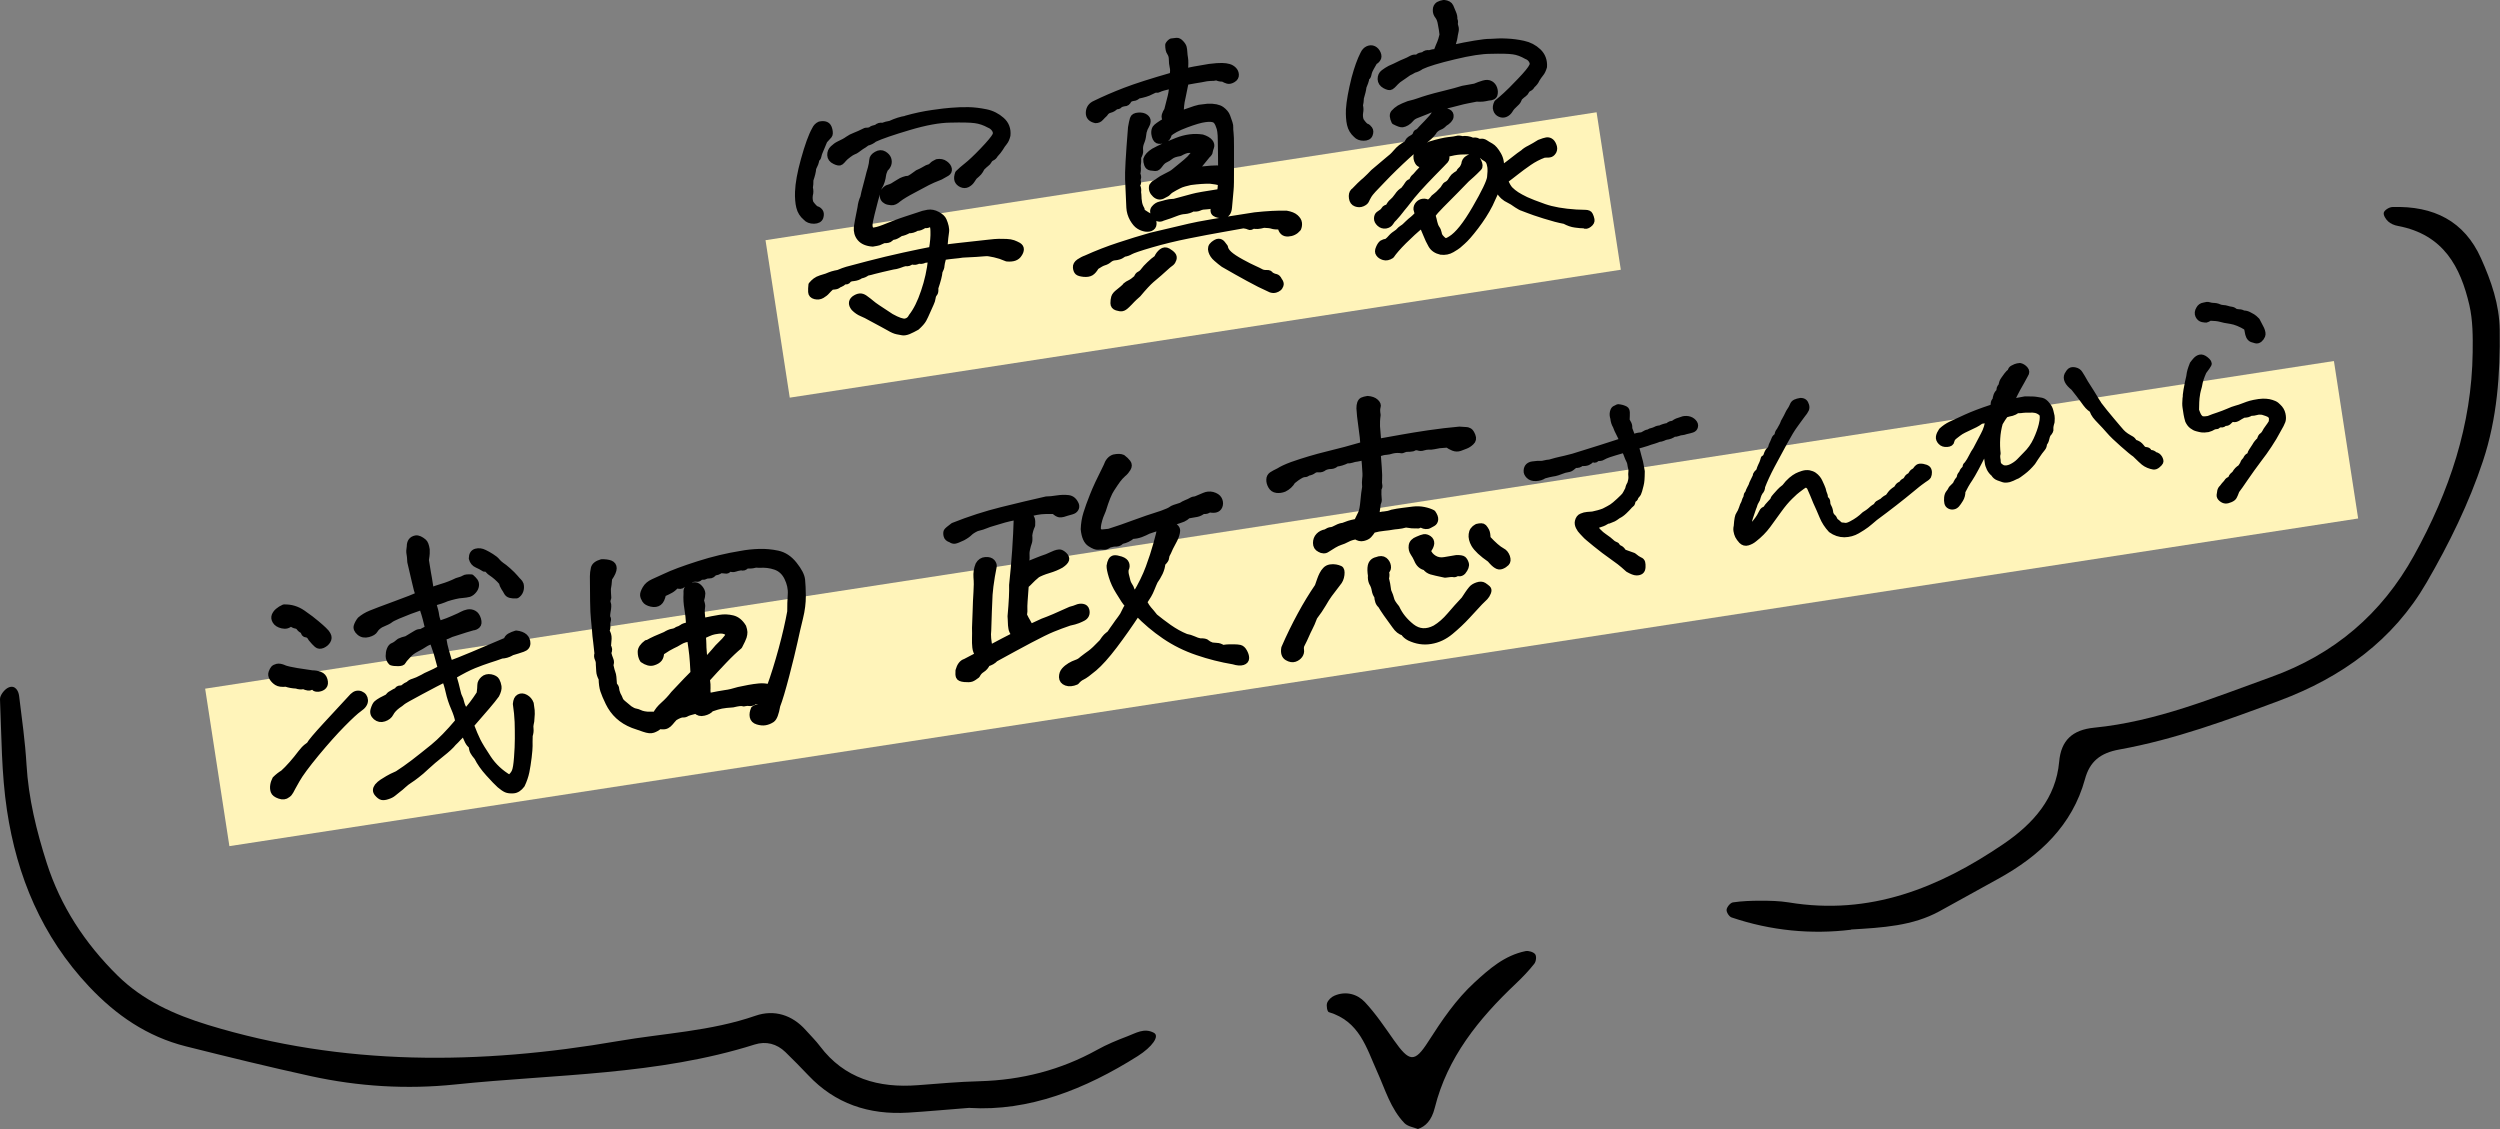
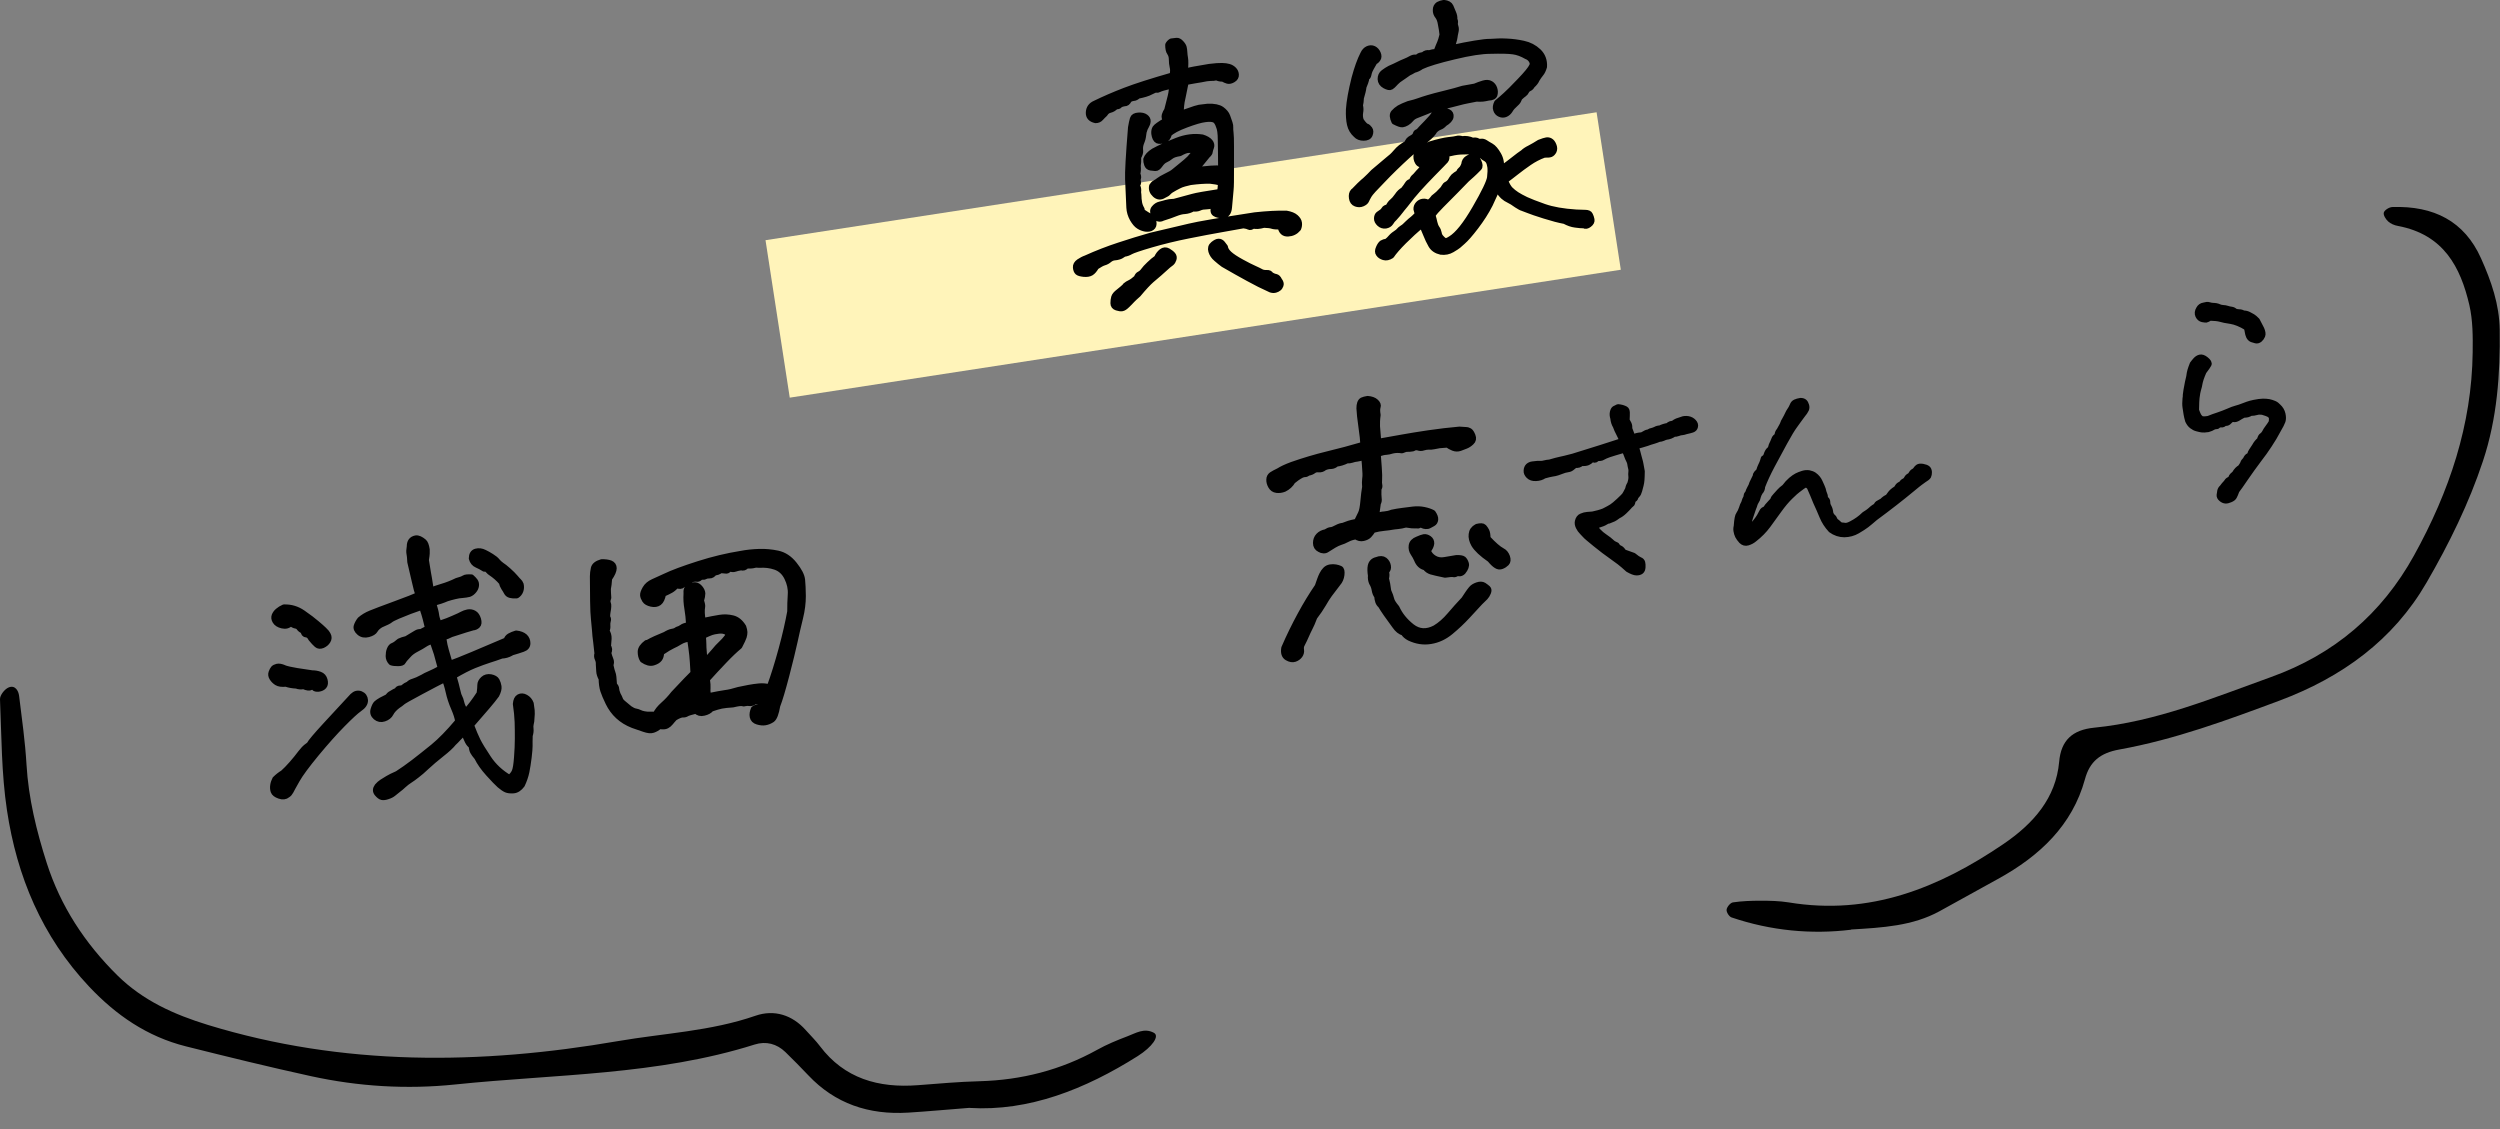
<svg xmlns="http://www.w3.org/2000/svg" id="_レイヤー_2" data-name="レイヤー 2" viewBox="0 0 240.56 108.64">
  <rect x="0" y="0" width="240.56" height="108.64" fill="#808080" stroke="none" />
  <defs>
    <style>
      .cls-1 {
        fill: #fff4ba;
      }

      .cls-2 {
        stroke: #000;
        stroke-linecap: round;
        stroke-linejoin: round;
        stroke-width: .56px;
      }
    </style>
  </defs>
  <g id="_テキスト" data-name="テキスト">
-     <rect class="cls-1" x="19.7" y="50.42" width="207.25" height="15.33" transform="translate(-7.4 19.43) rotate(-8.75)" />
    <rect class="cls-1" x="74.36" y="16.87" width="80.91" height="15.33" transform="translate(-2.4 17.75) rotate(-8.75)" />
    <g>
-       <path class="cls-2" d="M79.32,13.58c-.23.56-.37.9-.43,1.03s-.1.27-.13.42-.1.25-.21.28c0,.15-.02.29-.08.42-.05.13-.12.28-.21.46-.02.32-.12.7-.27,1.13,0,.3-.01.54-.05.73.06.27.06.5,0,.7-.05.31-.02.57.07.8.26.35.45.54.58.57.12.03.23.11.33.24.09.13.1.31.03.54-.08.23-.29.34-.63.35-.34,0-.61-.1-.79-.31-.32-.27-.53-.6-.63-1.01-.1-.4-.14-.89-.12-1.48.03-.79.21-1.81.56-3.07.37-1.34.72-2.32,1.06-2.92.11-.24.27-.4.48-.49.23-.05.43-.05.6.02.17.07.28.23.34.5.06.27.05.45-.03.55-.08.1-.24.27-.48.53ZM88.93,21.68c-.29.19-.52.27-.69.25-.31.18-.57.26-.8.23-.26.15-.51.25-.77.29-.32.22-.54.33-.66.34-.12,0-.23.07-.34.18-.1.11-.31.16-.63.15-.23.11-.38.18-.47.21-.09.03-.29.07-.6.12-.56-.04-.97-.22-1.22-.52s-.35-.67-.31-1.08c.07-.42.12-.74.17-.96.05-.22.11-.52.18-.91.04-.36.13-.69.27-.99.06-.33.14-.64.23-.96s.17-.62.24-.92c.07-.3.15-.6.25-.92.08-.31.13-.57.14-.79.01-.22.15-.4.42-.55.26-.15.5-.16.72-.03.22.13.36.29.42.46.06.18.07.35.01.53-.06.17-.16.32-.31.44-.11.24-.18.45-.2.62-.02.17-.06.36-.12.56s-.15.4-.27.59c-.08.23-.13.41-.17.53-.04.12-.11.36-.21.74-.1.38-.21.81-.33,1.29s-.19.84-.2,1.06c-.01.23.06.41.21.55.31-.01.7-.11,1.15-.29.46-.18.83-.33,1.12-.44.29-.11.62-.23.99-.35s.78-.25,1.22-.4c.3-.12.6-.2.91-.25.31-.05.62.01.93.18.31.17.51.35.6.56.09.21.16.41.2.6s.06.37.03.54-.05.35-.07.53c-.02.18-.05.5-.09.98.25-.06.67-.12,1.26-.18s1.58-.17,2.99-.33c.44-.05.76-.08.98-.08.21,0,.46,0,.73.01.27.01.49.05.66.11.17.06.33.14.5.23.16.1.24.22.24.37,0,.15-.06.31-.17.47-.1.17-.25.29-.43.36-.18.07-.44.1-.76.07-.16-.07-.37-.15-.62-.24-.23-.07-.42-.12-.55-.15-.13-.02-.29-.06-.47-.09-.18-.04-.4-.04-.64-.01-.25.03-.91.07-1.98.12-.27.04-.54.08-.81.1-.27.02-.61.07-1.03.13-.12.45-.18.73-.18.85s-.06.3-.19.55c-.02.34-.16.86-.4,1.57.02.28,0,.46-.1.56-.09.1-.14.23-.16.4-.02.17-.08.35-.17.54-.09.19-.21.45-.34.76-.14.32-.26.58-.37.78-.11.2-.33.45-.65.74-.27.15-.54.29-.8.4-.23.09-.42.12-.57.1-.15-.02-.33-.06-.53-.1-.2-.04-.46-.15-.76-.33-.31-.18-.9-.49-1.77-.96-.31-.18-.59-.32-.86-.43-.27-.11-.52-.28-.76-.52-.16-.2-.23-.38-.2-.56.03-.17.15-.32.35-.43.21-.12.38-.16.54-.14.15.02.3.1.45.22.21.15.39.29.54.42.15.13.34.27.58.43.24.16.68.45,1.32.87.65.36,1.11.52,1.37.47.26-.05.46-.21.58-.47.45-.57.85-1.37,1.19-2.39.35-1.02.58-2.06.69-3.12-.19.01-.4.03-.63.07-.17.1-.36.12-.58.06-.13.13-.36.16-.69.08-.14.15-.33.21-.56.17-.18.04-.33.09-.45.14-.12.05-.27.09-.45.14-.22.03-.42.07-.61.12-.19.05-.44.1-.74.17-.31.07-.56.13-.77.19-.2.06-.43.12-.68.17-.17.14-.37.22-.6.26-.18.14-.41.22-.69.25-.27.02-.45.09-.51.2-.07.11-.19.15-.36.1-.16.15-.29.24-.38.27-.09.02-.18.07-.26.14-.08.07-.28.11-.6.12-.2.18-.35.33-.46.46s-.27.25-.47.37c-.21.12-.43.14-.67.08-.24-.06-.37-.2-.38-.42-.01-.21,0-.44.03-.69.13-.15.25-.28.39-.38.13-.1.31-.19.53-.26.22-.07.4-.13.55-.17.21-.09.39-.16.55-.21.16-.05.35-.09.57-.13.35-.15.63-.25.84-.31.21-.06.89-.24,2.04-.54,1.15-.3,2.28-.57,3.42-.82,1.13-.25,2.04-.43,2.7-.56.12-.71.17-1.29.15-1.75,0-.35-.05-.57-.14-.63s-.2-.08-.32-.02c-.12.06-.27.07-.44.04ZM87.19,11.4c.85-.24,1.7-.42,2.54-.54.84-.12,1.43-.19,1.78-.21.59-.05,1.15-.07,1.68-.06.53.01,1.09.08,1.68.2.59.12,1.09.38,1.52.76s.62.87.56,1.48c-.07.29-.17.51-.3.67-.13.16-.27.35-.4.58-.1.17-.27.37-.49.61-.07.14-.17.24-.3.3-.13.06-.23.15-.29.27-.06.12-.15.22-.25.29-.1.07-.25.21-.44.4-.1.2-.19.35-.28.45s-.24.24-.45.42c-.08.11-.16.23-.25.37-.09.14-.23.26-.41.36-.18.09-.37.09-.57,0-.2-.09-.33-.22-.4-.4-.06-.18-.04-.4.06-.68.24-.24.53-.49.86-.75.33-.26.84-.73,1.51-1.43.67-.7,1.08-1.19,1.22-1.47.08-.18.06-.37-.07-.57-.13-.2-.31-.34-.52-.42-.45-.25-.9-.4-1.37-.46s-1.25-.08-2.37-.05c-1.06.01-2.38.25-3.96.72-1.58.47-2.7.85-3.34,1.15-.21.18-.46.3-.72.36-.2.16-.38.28-.53.36-.2.14-.35.25-.44.32-.09.07-.2.13-.32.17-.12.05-.28.14-.46.28-.23.17-.39.31-.48.42s-.18.21-.29.3-.3.06-.58-.08c-.28-.13-.43-.33-.44-.59-.01-.26.08-.48.26-.65.19-.18.38-.32.59-.42.37-.17.65-.32.85-.47.2-.14.42-.26.67-.35.25-.09.59-.25,1.04-.47.28,0,.45-.04.53-.11.07-.07.24-.13.51-.19.18-.16.38-.22.59-.17.23-.09.48-.16.75-.2.54-.25,1.04-.41,1.52-.48ZM88.27,16.64c.26-.11.43-.2.52-.25.09-.05.22-.13.41-.23.21-.07.34-.12.38-.16.04-.03.09-.08.16-.15.06-.07.21-.15.43-.26.31-.05.57,0,.78.16.21.15.33.32.36.5.03.18-.03.32-.19.42s-.36.21-.62.35c-.56.22-.98.4-1.24.54-.27.14-.72.39-1.37.73-.65.34-1.13.63-1.44.87-.25.22-.47.33-.68.31s-.37-.05-.49-.11c-.12-.06-.21-.14-.28-.26-.07-.12-.08-.29-.03-.5s.17-.38.4-.51c.27-.08.45-.15.54-.21.09-.06.18-.12.27-.17.09-.05.19-.12.33-.2.13-.09.28-.16.44-.22.16-.06.32-.1.49-.1.19-.08.47-.27.84-.55Z" />
      <path class="cls-2" d="M124.91,22c-.25.3-.58.46-.97.48-.4.02-.64-.2-.73-.67-.39,0-.65-.02-.79-.07-.14-.05-.4-.09-.8-.1-.46.13-.81.15-1.02.07-.18.14-.33.18-.43.12-.1-.06-.28-.11-.52-.14-.56.1-1.27.23-2.13.38-.86.15-1.92.35-3.17.6s-2.45.54-3.58.87c-1.13.33-1.79.56-1.98.67-.19.11-.4.19-.63.22-.2.14-.37.24-.5.27-.13.04-.28.07-.45.08-.16.02-.32.09-.47.21-.15.13-.31.22-.49.27-.18.05-.44.19-.77.41-.16.28-.33.48-.5.58-.17.1-.4.14-.7.11-.29-.03-.49-.09-.58-.17-.1-.09-.16-.24-.18-.45-.02-.21.08-.39.31-.55.23-.15.45-.27.66-.34,1.06-.48,2.12-.89,3.19-1.24,1.06-.35,2.09-.67,3.09-.95l3.69-.87c.82-.2,2.92-.56,6.28-1.08,1.19-.13,2.2-.18,3.04-.16.4.07.7.19.89.36s.31.35.33.54,0,.36-.08.54ZM112.82,7.26c.06-.33.07-.6.01-.81-.05-.22-.08-.46-.08-.73,0-.27-.07-.48-.18-.64-.12-.16-.17-.42-.17-.77.07-.14.18-.25.31-.33.2-.03.37-.05.51-.06.14-.01.28.06.43.23.15.16.23.3.26.42.03.12.05.27.06.45s.03.39.07.6.03.65,0,1.28c.32-.11.61-.18.87-.22.26-.04.75-.12,1.45-.25.57-.07.98-.1,1.23-.09.25,0,.47.04.66.09.18.05.34.15.47.28.13.13.2.29.21.48.01.19-.08.35-.28.47s-.37.16-.52.12-.3-.11-.45-.2c-.26,0-.46-.04-.61-.13-.21.05-.41.07-.59.06-.18,0-.49.04-.94.14-.29.04-.77.13-1.44.25-.08.44-.17.88-.27,1.33-.1.44-.16.76-.17.96-.02.2-.04.46-.06.78.19-.09.4-.17.63-.24.63-.23,1.02-.35,1.16-.37.14-.02.41-.05.83-.1.61-.02,1.05.07,1.33.27.27.2.46.42.55.67.09.25.17.46.22.63.06.18.08.32.07.44-.01.11,0,.29.03.53s.04.65.04,1.25c0,.59,0,1.36,0,2.29,0,.93,0,1.58-.04,1.95-.03.37-.08.92-.15,1.66-.04.49-.23.74-.57.76-.34.02-.61-.04-.79-.16-.19-.12-.2-.39-.04-.8-.42.08-.72.13-.92.13-.19,0-.37.04-.54.12-.17.08-.37.1-.62.07-.26.15-.52.23-.79.25-.27.01-.56.09-.89.22-.32.13-.73.28-1.23.43-.29.16-.54.09-.75-.19-.21-.28-.24-.53-.08-.73.16-.2.35-.33.58-.38.23-.05.43-.11.59-.16.16-.05.41-.09.77-.1.79-.21,1.37-.37,1.77-.48.39-.11,1.27-.26,2.63-.47.04-.19.07-.49.09-.88-.31-.08-.65-.14-1.03-.18-.52-.01-1.16.03-1.91.13-.47.11-.77.19-.9.25-.13.06-.33.15-.58.29-.31.16-.51.3-.61.41-.09.12-.25.22-.46.31-.31.2-.59.17-.85-.07-.26-.24-.36-.51-.29-.82.09-.14.19-.24.3-.3.11-.05.23-.13.37-.24.13-.1.36-.24.69-.4.36-.17.62-.32.78-.46.16-.14.39-.33.71-.58.31-.25.57-.47.76-.66.19-.19.42-.48.68-.87-.35.04-.61.05-.79.05-.18,0-.45.1-.83.31-.4.06-.69.16-.86.3-.17.14-.35.25-.53.33-.18.08-.35.24-.51.47-.16.23-.31.34-.44.33s-.28-.03-.46-.05c-.17-.03-.29-.13-.35-.31-.06-.18-.09-.34-.08-.49.09-.27.33-.54.72-.78.62-.34,1.36-.67,2.22-1.01.86-.34,1.68-.44,2.46-.32.35.11.6.26.74.43.14.17.17.35.11.51s-.11.31-.12.42c0,.11-.09.24-.24.37-.28.34-.49.59-.61.75-.12.16-.37.4-.73.71,1.33-.19,2.21-.25,2.65-.19,0-1.15-.02-2.06-.03-2.73,0-.67-.07-1.1-.17-1.31-.11-.36-.26-.58-.45-.66-.19-.08-.49-.1-.9-.04-.41.05-1.02.23-1.82.53-.8.3-1.35.59-1.64.88-.06.31-.22.51-.48.6s-.46.1-.62.03c-.16-.08-.27-.3-.32-.66-.02-.22.02-.4.1-.53.08-.13.42-.38,1.02-.73-.12-.19-.16-.36-.11-.53.05-.17.13-.32.23-.47.13-.49.24-.93.34-1.34.1-.41.13-.75.11-1.02-.68.16-1.08.27-1.19.34-.11.06-.21.08-.28.06-.08-.03-.26.04-.54.19-.28.16-.7.28-1.24.39-.13.13-.28.21-.45.22-.17.02-.32.08-.43.19-.1.22-.24.33-.43.32-.24.04-.39.1-.46.18-.07.09-.19.12-.36.11-.16.17-.35.29-.56.34-.22.05-.38.18-.5.38-.13.11-.26.25-.39.39-.13.15-.29.22-.5.22-.46-.1-.68-.35-.66-.75.02-.4.22-.69.61-.86.88-.43,1.85-.85,2.89-1.25,1.04-.4,2.57-.89,4.56-1.46ZM108.29,27.49c.13-.11.28-.21.46-.29.17-.08.38-.24.63-.46.05-.17.14-.3.28-.36.14-.07.27-.18.38-.34.11-.16.3-.36.55-.6.25-.24.49-.45.73-.61.11-.26.26-.46.46-.62.2-.15.4-.17.61-.05.2.12.36.24.46.36.1.12.13.26.08.42-.05.16-.12.27-.22.36-.1.08-.2.16-.3.23-.39.36-.68.62-.87.78-.19.16-.44.37-.74.63-.3.26-.73.72-1.28,1.38-.26.23-.46.41-.59.55-.13.14-.29.31-.48.49-.19.19-.35.29-.48.31-.13.02-.3,0-.51-.07-.22-.07-.33-.21-.33-.42,0-.21.02-.4.07-.57.05-.17.19-.34.44-.53.24-.19.47-.38.68-.58ZM110.07,12.59c-.06.47-.11.77-.16.89-.05.12-.09.24-.13.35-.04.12-.06.23-.07.35-.01.11,0,.23.01.36s-.04.32-.19.59c.01.32,0,.59-.04.82.03.33.01.58-.05.76.08.19.11.34.07.45-.04.11-.04.22,0,.34.04.12,0,.2-.13.26l.09.21c.06.14.08.31.05.52.02.16.04.31.04.44,0,.13.01.28.04.44.02.24.1.5.26.77,0,.13.06.24.19.32.12.08.23.15.31.2.08.05.2.12.35.2.15.08.25.25.29.5.04.25-.02.44-.17.54-.15.11-.35.14-.6.11-.23-.04-.45-.12-.65-.25-.21-.13-.4-.36-.6-.7-.19-.34-.3-.71-.32-1.09-.05-1.2-.1-2.11-.12-2.72-.03-.61.06-2.27.28-4.98.06-.36.12-.64.18-.84.06-.2.24-.3.54-.32.29-.02.52.03.68.15.16.12.23.25.22.41s-.07.32-.16.47c-.1.16-.16.31-.19.46ZM117.88,23.78c.03.22.17.44.41.66.24.22.63.48,1.18.78.55.3.93.49,1.14.58.21.09.36.16.45.21.09.05.2.11.33.17.13.06.3.09.5.08.2-.01.33.05.39.19.18.1.34.17.48.19.13.03.24.13.33.33.14.18.19.34.14.47-.05.13-.11.23-.19.29-.08.07-.19.12-.32.16-.13.04-.28.03-.44-.02-.74-.33-1.46-.69-2.16-1.08-.7-.38-1.5-.83-2.4-1.35-.21-.15-.44-.34-.68-.55-.25-.21-.41-.45-.49-.72-.08-.27-.02-.49.19-.66.21-.17.38-.26.52-.26.14,0,.26.06.36.18.1.12.19.24.26.34Z" />
      <path class="cls-2" d="M132.25,5.97c-.25.43-.4.7-.45.82s-.09.25-.12.41c-.03.15-.1.25-.21.28,0,.15-.02.29-.08.42-.05.13-.11.28-.18.46-.03.28-.12.64-.25,1.07-.01.28-.04.52-.09.71.06.25.06.47.02.67-.05.3-.02.57.07.8.24.34.41.52.52.55s.21.12.31.26c.1.14.1.32.02.53-.08.21-.28.31-.59.31-.32,0-.56-.09-.74-.29-.3-.27-.5-.6-.59-1-.09-.4-.12-.88-.1-1.44.05-.77.23-1.77.54-3.01.26-.97.54-1.75.84-2.33.11-.24.26-.4.46-.49.19-.08.38-.09.56,0s.31.24.4.45.08.4-.02.53c-.1.14-.21.23-.33.29ZM130.24,18.42c.48-.5.79-.8.92-.91.13-.1.25-.21.34-.3.1-.1.19-.19.28-.27.09-.08.21-.21.37-.38.18-.16.37-.32.57-.48.2-.16.48-.4.84-.71.28-.21.52-.43.72-.67.2-.23.36-.4.5-.5.13-.1.35-.24.66-.44,0-.19.17-.36.48-.52.17-.1.27-.21.3-.34.03-.12.11-.2.26-.22.14-.17.41-.45.8-.85s.64-.69.74-.89c.3-.23.55-.34.75-.33.2.02.39.07.58.16.19.09.27.25.24.46-.03.22-.23.44-.61.67-.13.15-.27.26-.44.32-.17.06-.33.17-.49.33-.15.26-.39.53-.74.81-.35.28-.96.81-1.85,1.61-.88.8-1.69,1.59-2.43,2.37-.74.75-1.18,1.23-1.31,1.46-.12.2-.2.37-.25.48-.05.12-.17.22-.37.31s-.41.09-.63.01c-.22-.08-.35-.26-.39-.54-.04-.28,0-.5.15-.65ZM137.11,15.77c-.32.12-.54.07-.68-.16s-.18-.48-.12-.76c.06-.28.5-.6,1.32-.97.76-.23,1.35-.36,1.75-.41.4-.04.67-.08.8-.12.13-.04.31-.03.52.03.34-.05.68,0,1,.15.22-.03.37-.02.47.04.09.06.21.08.34.06.14-.02.27.01.41.1.13.09.32.2.55.33.23.13.47.41.71.83.24.42.32.89.23,1.4.55-.4.99-.73,1.3-.98.31-.25.6-.46.85-.63.13-.13.34-.28.65-.43.3-.16.6-.33.91-.53.33-.13.56-.2.69-.22.13-.02.25,0,.37.07.12.07.23.2.31.41.09.21.09.39.02.55-.08.16-.18.26-.3.31-.12.05-.33.06-.61.05-.53.19-1.02.45-1.47.76-.45.31-.87.62-1.25.92-.38.3-.73.57-1.05.8.16.4.32.69.5.87.18.18.38.34.61.49s.53.31.9.49c.37.17.95.4,1.75.68.8.28,1.82.46,3.08.54.34.02.63.03.87.03.24,0,.4.07.46.21.07.14.12.29.15.45.03.16-.04.32-.24.47-.19.15-.36.18-.5.09-.22,0-.5-.02-.83-.07-.33-.04-.67-.16-1.02-.35-.54-.1-1.19-.27-1.95-.51-.76-.24-1.26-.41-1.5-.51-.24-.1-.43-.17-.58-.22-.15-.04-.34-.15-.59-.31-.29-.21-.54-.37-.74-.46-.2-.09-.38-.21-.54-.35-.16-.14-.37-.41-.64-.79-.07.29-.29.81-.65,1.55-.37.73-.83,1.44-1.37,2.15-.54.71-.96,1.18-1.26,1.44-.2.18-.34.3-.42.37-.08.07-.28.2-.6.39s-.67.26-1.07.21c-.44-.1-.75-.31-.94-.64-.18-.31-.34-.65-.49-1.03-.15-.38-.28-.69-.39-.93-.61.5-1.19,1.03-1.74,1.58-.55.55-.95,1.01-1.21,1.39-.27.17-.51.22-.73.15-.22-.07-.38-.17-.48-.32-.11-.14-.11-.33,0-.57.1-.24.21-.39.32-.47.11-.07.26-.12.46-.15.15-.12.29-.25.41-.4.13-.15.34-.32.65-.52.17-.19.32-.32.44-.39.12-.06.29-.21.49-.42.21-.2.37-.34.48-.42.11-.08.27-.24.5-.48l-.13-.48c-.01-.18.05-.35.18-.49.13-.14.28-.22.46-.24.18-.02.36.02.52.13.22-.17.35-.29.4-.38.05-.09.15-.18.29-.28.14-.1.34-.28.6-.57.1-.09.17-.19.23-.31.06-.12.14-.2.24-.25.1-.04.21-.13.32-.26.13-.22.25-.39.34-.49.1-.1.26-.21.48-.34.07-.16.15-.27.25-.35.1-.07.2-.24.29-.49.02-.24.12-.43.31-.55.19-.12.37-.19.56-.2.18-.01.35.14.5.45.15.31.16.53.04.65-.12.12-.25.25-.38.38-.13.13-.39.37-.78.71-.34.35-.73.75-1.17,1.2-.44.45-.87.88-1.29,1.3-.42.42-.7.74-.83.96.08.25.13.48.18.7s.12.4.22.55c.11.15.17.31.2.47.02.16.09.31.21.44.11.13.23.23.34.3.11.07.31,0,.6-.19.66-.4,1.44-1.37,2.34-2.93.9-1.55,1.37-2.54,1.43-2.97.05-.43.06-.76.03-1.01-.04-.25-.09-.43-.17-.56-.08-.13-.21-.24-.42-.34-.22-.21-.42-.33-.6-.37-.18-.04-.36-.11-.52-.21-.36-.02-.73-.02-1.13,0s-.87.11-1.43.25c.1.26.08.46-.03.59-.12.13-.24.26-.36.38-.12.12-.43.43-.92.94-.49.5-.93.97-1.32,1.4-.39.43-.82.95-1.28,1.56-.24.28-.4.49-.5.62-.1.14-.29.36-.56.66-.13.11-.24.25-.34.42-.1.16-.26.26-.48.3-.23.03-.43-.03-.6-.19-.17-.16-.26-.33-.25-.51.01-.18.06-.31.16-.39.1-.08.2-.15.3-.21.1-.06.18-.15.24-.26.06-.11.19-.18.39-.21.11-.24.24-.42.39-.54.15-.12.31-.3.49-.56.17-.26.36-.44.57-.55.19-.23.32-.42.4-.55.08-.13.17-.21.26-.23.09-.02.16-.1.22-.23.05-.13.16-.25.31-.37.2-.24.36-.41.48-.53.11-.12.25-.33.4-.63ZM138.8,3.37c-.04-.37-.09-.71-.16-1.04-.05-.34-.15-.6-.29-.78-.14-.17-.21-.37-.2-.6,0-.22.09-.39.26-.51.14-.08.31-.13.53-.17.34.04.55.16.64.36.09.2.17.41.26.62.09.21.13.4.11.57.06.14.08.27.06.38s0,.24.05.38c.05.14.05.31,0,.5-.04.19-.08.36-.09.49-.02.13-.05.29-.11.46-.06.18-.1.37-.12.58.79-.18,1.52-.32,2.19-.43s1.16-.17,1.48-.16c.53-.04,1.06-.06,1.57-.03.52.02,1.05.09,1.61.21.56.12,1.04.37,1.44.75.4.38.59.88.55,1.48-.09.29-.19.51-.32.66s-.25.34-.39.56c-.07.18-.21.37-.44.57-.07.14-.17.24-.29.29-.12.06-.21.14-.27.26-.06.12-.13.21-.22.27-.09.06-.24.18-.43.36-.08.22-.17.37-.26.46-.1.09-.24.23-.44.43-.08.09-.16.2-.25.35-.09.14-.22.26-.39.34-.17.08-.36.08-.54,0-.19-.08-.32-.22-.38-.42-.07-.19-.04-.42.09-.68.3-.25.58-.49.84-.73.26-.23.72-.69,1.37-1.37.65-.68,1.04-1.15,1.16-1.43.09-.16.07-.34-.05-.54-.12-.19-.28-.32-.48-.39-.43-.25-.86-.41-1.29-.47-.43-.06-1.16-.08-2.2-.05-.8,0-1.96.17-3.48.54-1.52.36-2.57.68-3.16.96-.22.16-.45.27-.7.33-.2.12-.38.22-.52.28-.2.14-.37.26-.5.35-.13.09-.29.2-.48.33-.18.16-.32.29-.41.4-.1.11-.2.2-.31.27-.11.07-.3.03-.58-.12-.27-.15-.41-.36-.42-.63,0-.27.09-.48.29-.63.2-.15.4-.28.61-.39.33-.14.6-.27.82-.38.22-.11.43-.21.64-.29s.4-.18.56-.27.31-.13.43-.12.22-.02.29-.09c.07-.07.24-.12.49-.16.16-.16.35-.21.56-.17.21-.07.44-.11.68-.13.16-.42.28-.7.35-.86s.15-.42.23-.76ZM137.36,10.68c-.46.18-.8.32-1.04.41-.24.09-.42.21-.54.36-.13.15-.26.27-.41.36-.15.09-.29.14-.42.16-.14.02-.4-.07-.78-.27-.19-.4-.21-.68-.06-.86.15-.17.33-.32.54-.45.21-.12.51-.25.88-.39.43-.1.76-.2.98-.28.22-.08.52-.18.89-.29.37-.11.91-.26,1.62-.43.71-.17,1.28-.33,1.73-.47.38-.06.77-.13,1.17-.21.28-.12.56-.22.83-.3s.5-.07.68.04c.17.1.29.25.36.45.07.2.08.39.03.58-.04.19-.24.3-.59.31-.22.05-.4.08-.56.1-.16.02-.36.01-.6,0-.36.07-.66.13-.91.18-.24.05-.49.1-.73.17-.24.07-.53.14-.86.22-.33.08-.71.17-1.14.27-.43.1-.79.21-1.06.33Z" />
      <path class="cls-2" d="M27.34,64.28c.28.1.69.19,1.23.28s1.03.16,1.46.22c.26,0,.51.04.75.13s.39.26.46.52c.07.26.05.46-.07.6-.12.14-.29.22-.51.25-.22.02-.37-.01-.44-.12-.08-.1-.18-.11-.31-.03-.13.08-.37.05-.71-.1-.21.05-.44.04-.68-.05-.39-.02-.72-.08-1-.18-.4.04-.69,0-.88-.12s-.34-.27-.45-.45c-.11-.18-.13-.35-.07-.52.06-.17.13-.3.2-.38.07-.08.19-.14.35-.18.17-.04.39,0,.67.12ZM26.47,74.98c.26-.26.52-.46.76-.6.25-.22.53-.51.84-.86.31-.35.6-.71.87-1.07.14-.16.24-.29.32-.38s.24-.23.5-.41c.14-.27.67-.89,1.58-1.88.91-.99,1.77-1.92,2.59-2.8.25-.24.5-.3.77-.2.27.11.41.31.43.6.01.29-.17.57-.56.83-.33.23-.86.72-1.61,1.48-.74.75-1.58,1.69-2.51,2.81-.93,1.13-1.56,1.98-1.88,2.55s-.53.94-.6,1.09c-.08.15-.18.27-.31.35-.2.17-.46.2-.77.09-.32-.11-.51-.26-.57-.44-.06-.18-.07-.38-.04-.58.03-.21.1-.4.21-.58ZM27.98,59.96c-.23.24-.5.31-.83.23s-.54-.22-.66-.42-.13-.37-.07-.54c.07-.16.17-.31.33-.44.15-.13.34-.25.57-.35.67-.02,1.27.16,1.83.55.56.39,1,.72,1.32,1,.32.27.56.48.7.62.16.14.29.3.39.49.1.19.09.38-.02.56-.11.19-.28.33-.5.43-.22.09-.4.08-.55-.05-.15-.13-.34-.33-.56-.6-.12-.24-.27-.37-.45-.38-.18-.01-.27-.13-.27-.35-.19-.07-.33-.17-.41-.29-.08-.12-.19-.19-.33-.21-.14-.02-.31-.1-.5-.26ZM49.18,62.83c-.3.17-.6.25-.9.26-.38.14-.79.28-1.21.41-.42.14-.91.31-1.45.53-.54.22-1.2.56-1.98,1.02.17.56.29,1.01.36,1.34.07.33.14.56.21.68.07.12.13.31.19.56.06.25.19.54.4.85.4-.41.85-.99,1.34-1.75.05-.35.07-.62.07-.82,0-.19.1-.38.29-.56s.44-.24.73-.19c.29.06.48.17.57.34.09.17.15.36.18.56.03.21-.04.48-.21.81-.22.3-.51.67-.89,1.11-.38.44-.89,1.04-1.55,1.79.24.63.45,1.13.64,1.51.19.38.53.94,1.03,1.69.5.75,1.17,1.38,2.02,1.88.23-.18.4-.38.5-.61s.17-.67.22-1.34c.05-.67.08-1.27.08-1.82s0-1.09-.02-1.62c-.02-.53-.08-1.11-.17-1.72.03-.35.13-.57.32-.67.19-.1.4-.09.63.04s.4.32.5.59c.04.24.06.46.09.66.02.2.01.45-.02.76,0,.2-.03.38-.07.53-.04.15-.04.31-.02.49s0,.39-.08.65c-.01.45-.02.78-.01.99,0,.21-.03.58-.09,1.09-.06.52-.14.98-.22,1.4-.09.42-.23.83-.43,1.25-.25.34-.53.52-.83.54-.3.02-.53-.01-.69-.08-.16-.07-.37-.21-.63-.43-.23-.21-.6-.58-1.08-1.12-.49-.54-.85-1.06-1.09-1.55-.2-.23-.33-.42-.4-.55-.07-.13-.12-.32-.13-.56-.13-.08-.26-.22-.37-.43-.11-.21-.23-.49-.34-.86-.23.2-.42.38-.57.54-.15.17-.3.32-.46.47-.22.28-.61.64-1.17,1.08-.56.44-1.02.84-1.4,1.19-.37.35-.69.63-.96.83-.25.2-.48.36-.68.49s-.41.28-.62.48c-.16.15-.32.29-.5.42-.17.14-.32.26-.46.37-.13.11-.32.21-.55.28-.23.08-.41.1-.55.07-.14-.03-.29-.15-.46-.35-.17-.21-.17-.43.02-.69.14-.16.29-.3.45-.4.17-.11.35-.22.55-.34.2-.12.51-.28.93-.46.5-.32,1.02-.69,1.56-1.1.54-.42,1.17-.91,1.88-1.49.71-.58,1.51-1.4,2.4-2.46-.05-.35-.19-.78-.41-1.29-.22-.5-.39-1.02-.51-1.56-.12-.54-.25-.94-.37-1.2-.47.23-1.24.63-2.3,1.2-1.07.57-1.65.9-1.76,1s-.26.21-.46.34c-.33.25-.55.5-.67.74-.12.24-.34.41-.64.51-.3.1-.56.05-.8-.15-.23-.2-.31-.44-.22-.73.09-.29.18-.48.29-.58.11-.1.26-.2.47-.32.21-.11.4-.21.59-.3.12-.16.24-.27.37-.33.2-.13.39-.23.56-.3.04-.13.14-.19.29-.2.15,0,.27-.04.35-.13.08-.08.23-.17.46-.27.1-.12.26-.21.47-.27.21-.06.51-.19.88-.39.17-.11.4-.22.7-.35.3-.13.65-.3,1.04-.52-.2-.76-.33-1.23-.39-1.43-.06-.19-.2-.6-.41-1.21-.31.09-.56.2-.75.33-.19.13-.45.28-.78.45-.33.17-.59.36-.78.58-.28.29-.45.49-.5.61-.05.12-.22.18-.5.18-.28,0-.5-.02-.65-.08-.17-.18-.26-.38-.26-.61,0-.23.03-.45.11-.64.08-.2.19-.32.34-.37.14-.05.34-.19.59-.41.19-.09.42-.17.69-.23.2-.13.38-.24.53-.32.15-.08.29-.17.42-.25.13-.08.28-.11.44-.1l.67-.35c-.18-.76-.3-1.22-.36-1.39s-.13-.39-.2-.68c-.42.15-.82.29-1.18.42-.36.14-.74.29-1.14.46-.4.17-.65.3-.75.39-.1.09-.4.24-.92.46-.26.16-.44.33-.54.51-.1.18-.32.31-.65.4-.33.09-.62.04-.86-.17-.24-.21-.33-.42-.26-.63.07-.21.18-.41.33-.6.29-.25.62-.45,1.01-.61.39-.16,1.17-.46,2.35-.89,1.18-.43,1.93-.73,2.25-.88-.1-.27-.22-.69-.34-1.25-.13-.57-.28-1.21-.45-1.93-.02-.38-.04-.65-.08-.81-.03-.16-.02-.38.03-.67,0-.44.18-.71.58-.79.12-.02.24,0,.37.06.13.06.27.15.4.26.14.11.24.36.3.76,0,.16,0,.29,0,.38,0,.09-.03.3-.08.63.1.65.17,1.06.2,1.23.04.17.13.73.28,1.7.28-.12.65-.25,1.09-.38.45-.13.91-.31,1.4-.55.35-.09.58-.18.7-.26.12-.08.35-.1.7-.08.14.12.25.24.35.37.09.13.12.27.1.44-.02.17-.1.33-.22.47-.12.15-.26.26-.44.33-.19.05-.41.08-.64.1-.23.01-.48.05-.76.12-.25.06-.51.13-.76.21-.36.16-.79.3-1.3.44.16.54.26.91.28,1.11.02.2.1.5.25.9.67-.22,1.13-.4,1.38-.52.44-.19.73-.32.88-.41.15-.08.33-.15.53-.19.21-.04.4-.01.59.09.19.1.32.29.41.58.08.28.06.48-.07.6-.13.12-.28.18-.44.19-.33.09-.57.16-.71.21-.14.05-.6.2-1.37.44-.26.14-.52.24-.77.3.09.57.18,1,.27,1.28.09.28.21.69.36,1.24.41-.12,1.14-.41,2.21-.86,1.06-.45,2.15-.91,3.25-1.38.03-.17.14-.3.3-.4.17-.1.38-.18.63-.26.37.04.64.15.82.31.18.17.27.38.27.64,0,.26-.15.45-.45.55-.3.11-.67.22-1.11.35ZM48.29,56.05c-.15-.18-.32-.35-.5-.51-.19-.16-.35-.29-.48-.37s-.25-.18-.35-.3c-.1-.12-.22-.16-.36-.14-.23-.15-.46-.27-.71-.38s-.42-.31-.5-.62c0-.36.14-.58.41-.66.27-.07.54-.04.81.1.2.09.42.22.68.38.26.16.44.31.55.45s.25.26.41.38c.16.1.38.27.66.52.28.25.51.48.68.68.17.21.29.33.34.37s.12.14.18.29c.05.21.04.42-.03.61-.07.19-.19.34-.36.45-.24.02-.45,0-.61-.04-.17-.04-.29-.14-.36-.28-.07-.14-.16-.28-.26-.43-.1-.15-.17-.32-.2-.51Z" />
      <path class="cls-2" d="M62.2,61.92c.35-.2.64-.35.87-.45.23-.1.54-.24.94-.4.26-.16.49-.26.68-.29.2-.03.35-.09.46-.19.19-.05.35-.13.47-.22.12-.1.34-.17.68-.23-.03-.6-.09-1.13-.17-1.6-.08-.46-.11-.93-.08-1.4-.04-.36.06-.59.29-.7.23-.11.42-.15.57-.13.15.02.31.11.45.28s.22.34.23.51c0,.17-.04.41-.13.7.1.29.14.49.11.62-.03.13-.04.32-.03.57s.04.5.1.76c.65-.14,1.18-.24,1.61-.31.42-.07.84-.05,1.25.05.41.1.75.38,1.03.84.07.19.1.36.11.5,0,.14-.02.29-.07.45-.05.16-.19.46-.42.9-.4.33-.89.79-1.48,1.41-.59.62-1.14,1.21-1.64,1.77.06.36.07.65.06.87-.02.23,0,.47.07.75.73-.15,1.27-.25,1.62-.3.36-.04.79-.15,1.29-.3.33-.07.66-.14.99-.2s.66-.11,1-.14c.34-.03.67,0,.99.09.4-1.09.78-2.32,1.15-3.68.37-1.36.64-2.56.83-3.6,0-.54.01-1.09.05-1.64.04-.55-.08-1.09-.34-1.62-.26-.53-.64-.87-1.13-1.04-.49-.17-1.01-.23-1.55-.19-.21-.03-.38-.02-.51.02-.14.04-.38.06-.72.05-.15.19-.33.24-.52.17-.26.04-.45.09-.59.14-.13.05-.31.04-.52-.03-.12.14-.22.21-.3.21s-.27-.02-.55-.05c-.22.16-.42.23-.6.21-.15.21-.31.31-.48.3-.17,0-.3.02-.38.07-.08.05-.18.07-.28.06-.1-.02-.2.02-.29.1-.09.08-.18.11-.27.09-.1-.03-.28,0-.55.05-.19.21-.34.32-.46.33-.12,0-.24.08-.35.2-.11.13-.31.14-.58.04-.21.21-.39.37-.55.46-.16.09-.41.22-.75.37-.08.42-.21.7-.4.84s-.44.18-.74.11c-.3-.07-.51-.18-.62-.36-.11-.18-.17-.33-.18-.47-.01-.14.06-.35.22-.63.16-.28.41-.49.76-.65.35-.16.72-.32,1.12-.51.75-.36,1.83-.76,3.24-1.21s2.76-.77,4.07-.98c.57-.11,1.15-.17,1.75-.19.59-.02,1.19.03,1.8.16.61.13,1.14.48,1.6,1.06.46.58.72,1.07.76,1.49.04.38.06.89.07,1.54,0,.65-.08,1.35-.27,2.11s-.36,1.52-.53,2.3c-.17.77-.43,1.85-.79,3.23-.36,1.38-.65,2.35-.87,2.91-.13.75-.3,1.19-.51,1.34-.21.14-.43.23-.66.27-.23.04-.47.01-.74-.07-.27-.08-.42-.24-.47-.47-.05-.24,0-.48.11-.75.2-.15.45-.21.76-.18.15-.23.22-.41.22-.55-.34.01-.63,0-.85-.02-.22.16-.4.22-.55.19-.15-.03-.27-.02-.38.01-.11.04-.21.04-.32,0-.11-.03-.4,0-.89.12-.48.03-.85.07-1.1.12s-.58.15-.99.29c-.15.19-.39.32-.7.39-.31.08-.56.01-.76-.2-.49.12-.79.21-.9.28-.11.07-.24.1-.4.09-.15,0-.41.1-.76.31-.17.19-.31.34-.4.46-.09.12-.22.22-.36.3-.15.08-.37.1-.66.04-.24.18-.45.3-.66.37-.2.07-.49.04-.86-.09-.38-.13-.73-.26-1.07-.37-.56-.22-1.03-.51-1.42-.87s-.7-.79-.94-1.28c-.24-.49-.4-.88-.5-1.18-.1-.3-.15-.68-.16-1.14-.14-.26-.22-.5-.23-.72-.01-.22-.03-.44-.04-.66.01-.18-.02-.36-.1-.53-.08-.17-.09-.34-.03-.51-.03-.3-.07-.66-.12-1.09-.06-.43-.1-.82-.12-1.18-.03-.36-.06-.71-.1-1.06-.04-.35-.07-.92-.08-1.72-.01-.8-.02-1.59-.02-2.38,0-.24.03-.5.09-.77.06-.27.31-.47.76-.6.34-.01.62.03.84.11.22.09.33.25.33.48,0,.23-.14.56-.44.99-.03.43-.07.76-.12.99,0,.28.02.57.04.87-.09.22-.1.39-.04.52.06.13.05.41-.03.82-.05.31-.05.51,0,.58.05.07.06.17.02.3-.04.13-.05.28-.04.45.02.17-.01.34-.09.51.15.22.22.47.21.74-.02.28-.04.54-.06.78.14.12.15.32.03.6.06.23.12.44.2.62.08.18.08.36,0,.53.08.39.15.65.21.79.06.13.11.51.14,1.13.14.14.21.27.21.39,0,.12.05.3.14.53.11.2.19.36.23.48.04.12.13.23.26.34.14.11.36.29.66.55.22.15.41.24.56.26.15.03.28.07.4.13.12.06.27.11.45.14.18.03.34.05.49.04.15,0,.35,0,.59,0,.15-.33.4-.64.75-.95s.67-.65.98-1.05c.57-.61.99-1.05,1.24-1.31.25-.26.48-.49.67-.68-.04-.8-.08-1.39-.12-1.76s-.11-.89-.21-1.56c-.38.04-.7.14-.96.3-.26.16-.5.29-.71.38-.22.1-.58.31-1.1.66,0,.26-.06.47-.18.62-.12.15-.32.27-.6.35-.28.08-.61,0-1-.27-.14-.22-.2-.48-.2-.77,0-.29.2-.58.58-.86ZM66.79,66.65c-.27.24-.52.53-.75.84.21-.05.46-.12.73-.2.03-.19.04-.4.02-.64ZM67.81,63.64c.34-.31.63-.63.89-.94.25-.31.49-.57.7-.76.21-.19.4-.41.57-.63.15-.22.12-.39-.08-.5-.2-.11-.45-.15-.75-.11-.3.04-.53.08-.69.14-.16.06-.43.17-.81.35.03.34.05.61.05.81,0,.2.01.41.03.62.02.21.05.55.08,1.04Z" />
-       <path class="cls-2" d="M99.77,55.35c-.27.22-.47.41-.6.55-.13.14-.29.29-.46.44-.1,1.29-.15,2.02-.13,2.19.02.17,0,.39-.04.66.12.25.24.47.36.67.12.21.2.36.24.48.57-.27.96-.45,1.19-.55.59-.21,1.49-.59,2.68-1.14.25-.06.46-.13.62-.2.16-.07.34-.1.54-.07.2.03.32.14.37.32.05.18.04.34-.02.47-.06.13-.16.23-.29.3-.13.07-.3.15-.5.23-.2.08-.48.16-.83.23-.56.19-1.09.39-1.61.6-.51.21-1.24.57-2.19,1.07-.94.5-2.05,1.1-3.32,1.8-.19.21-.45.36-.78.45-.12.26-.28.45-.49.58s-.37.3-.49.55c-.22.17-.4.29-.54.34-.14.05-.37.06-.68.03-.31-.03-.49-.11-.54-.24-.05-.12-.06-.32-.04-.58.13-.48.35-.77.66-.86.21-.11.62-.33,1.24-.65-.15-.2-.25-.44-.28-.72-.03-.28-.04-.57-.03-.89.01-.31.01-.64,0-.99.02-.39.04-.92.06-1.6.02-.68.04-1.29.08-1.83.04-.54.04-1.02,0-1.44-.03-.42.03-.82.19-1.21.16-.29.39-.44.69-.46.3-.02.51.05.64.19.12.14.18.29.16.43-.02.14-.08.47-.18.97-.06.38-.11.69-.14.95-.03.26-.06.52-.08.79s-.04.81-.07,1.63c-.03.82-.05,1.44-.06,1.85-.06.43,0,.99.14,1.68.9-.48,1.69-.9,2.39-1.25-.21-.29-.31-.52-.32-.68-.03-.18-.05-.36-.05-.55,0-.19-.02-.39-.03-.59.13-1.42.17-2.41.15-3,.24-2.24.39-4.43.45-6.56-.55.11-.95.2-1.19.27-.24.08-.56.17-.94.28-.39.11-.67.2-.84.28-.17.08-.46.17-.87.27-.32.15-.55.3-.69.44-.14.14-.36.3-.66.46-.38.18-.63.28-.76.3-.13.02-.26-.02-.4-.12-.23-.07-.37-.19-.41-.38s-.03-.32.01-.41c.05-.09.26-.27.64-.55,1.58-.63,3.14-1.13,4.67-1.51,1.53-.38,2.96-.72,4.29-1.02.3,0,.65-.04,1.03-.1.39-.06.75-.07,1.09-.03.34.04.59.26.75.66.04.14.03.27-.05.39-.07.12-.2.21-.39.26s-.34.09-.46.13c-.13.04-.24.08-.35.11s-.23.04-.36.03c-.13-.02-.31-.12-.52-.32-.22,0-.49,0-.79,0-.3,0-.6.04-.88.09-.29.05-.54.12-.77.19.17.2.28.36.32.48.04.13.05.33.03.62-.14.28-.23.6-.28.95.03.34.02.58-.04.72-.06.14-.11.34-.17.6s-.07.49-.05.69c.02.2-.02.49-.12.87.5-.2.88-.35,1.14-.46s.57-.22.92-.34c.17-.07.31-.13.43-.19s.24-.11.37-.16c.13-.05.27-.08.4-.09.13-.01.28.07.46.23.18.17.25.32.21.47-.04.15-.2.33-.5.53-.33.19-.74.36-1.21.5-.47.14-.85.3-1.13.46ZM108.35,54.7c-.05.19-.05.4,0,.62.06.23.11.42.15.6.05.18.15.38.31.62.08.29.23.51.44.66.55-.91.97-1.78,1.27-2.59.3-.82.54-1.55.72-2.21.1-.38.19-.69.25-.93s.11-.49.13-.73c-.45.13-.82.25-1.13.36-.21.11-.44.22-.71.32-.27.1-.54.15-.83.16-.29.25-.63.41-1.02.49-.12.12-.24.19-.36.22-.12.03-.22.04-.31.03-.09,0-.27.03-.54.11-.2.15-.38.22-.55.19-.17-.02-.33-.02-.5,0-.17.03-.43-.07-.77-.29-.35-.22-.56-.69-.63-1.41.02-.53.1-1.03.25-1.51.15-.48.35-1.05.62-1.72.26-.67.7-1.61,1.32-2.84.15-.45.39-.73.72-.84.37-.08.66-.07.85.02.2.15.37.31.5.48.13.17.13.37,0,.58-.13.21-.27.38-.44.51-.21.19-.39.39-.53.58-.14.19-.34.48-.59.87-.26.38-.53,1.06-.83,2.04-.1.24-.19.44-.25.61-.06.17-.13.4-.19.67-.08.4-.07.64.04.74.11.09.23.13.37.11.14-.02.34-.04.6-.06.85-.27,1.66-.55,2.43-.84.77-.29,1.66-.59,2.67-.91.46-.17.74-.29.84-.37.1-.08.22-.14.36-.19.14-.05.36-.12.65-.21.15-.1.31-.19.49-.26.18-.07.34-.14.47-.22.13-.08.27-.12.44-.13.3-.13.58-.25.83-.35.25-.11.51-.13.78-.07.32.09.53.23.63.42.1.19.13.38.09.56-.04.19-.14.33-.3.41-.16.08-.41.09-.74.02-.14.14-.33.19-.58.15-.2.15-.4.25-.59.29s-.48.09-.86.15c-.16.15-.32.26-.48.33-.16.07-.6.22-1.32.43.52.21.77.43.76.69-.01.25-.1.55-.27.88-.17.33-.31.58-.4.76-.15.35-.25.56-.3.64-.05.08-.08.19-.09.33,0,.14-.13.32-.36.54-.02.29-.1.58-.24.89-.15.31-.31.58-.49.83-.09.2-.19.42-.29.68-.1.26-.21.48-.32.67-.11.19-.25.41-.42.66.17.32.32.55.45.69.13.14.33.38.58.7.39.32.85.67,1.37,1.04.52.36,1.06.67,1.63.9.25.04.49.12.72.22.23.11.44.18.62.21.34-.01.57.03.67.14.11.1.27.19.48.26.12.02.28.03.46.04.18,0,.38.07.58.2.26-.04.46-.06.61-.06.15,0,.32,0,.52,0,.19,0,.37.02.52.05.16.04.3.16.42.38.12.21.19.42.19.61,0,.19-.11.33-.33.4-.22.07-.52.05-.91-.07-1.18-.2-2.34-.49-3.47-.88-1.13-.38-2.18-.9-3.15-1.56-.97-.66-1.84-1.4-2.62-2.21-.72,1.1-1.46,2.15-2.2,3.13-.75.99-1.4,1.71-1.94,2.17-.55.46-.93.74-1.15.84-.22.1-.41.26-.58.47-.38.16-.7.19-.97.09-.27-.1-.41-.28-.42-.54,0-.26.07-.48.23-.66.16-.18.35-.33.55-.45s.41-.22.62-.29c.21-.07.39-.18.53-.32.33-.25.6-.46.82-.61.22-.16.59-.5,1.11-1.05.16-.25.29-.42.39-.52.1-.09.22-.2.36-.3.16-.25.34-.5.52-.75.15-.22.31-.45.49-.68.18-.23.31-.45.4-.67.09-.21.21-.42.36-.6-.17-.18-.31-.35-.41-.51-.11-.17-.28-.44-.52-.83-.29-.46-.51-.94-.66-1.43-.15-.49-.22-.84-.21-1.04.03-.21.08-.38.15-.51.07-.13.18-.21.31-.23.14-.02.35.02.64.11.29.1.46.24.52.42.06.18.05.35-.03.5Z" />
      <path class="cls-2" d="M131.18,42.78c-.02-.4-.08-.98-.19-1.73-.11-.75-.17-1.34-.19-1.76,0-.4.09-.66.28-.77.13-.06.31-.11.52-.14.35.03.61.12.79.29.18.17.24.33.18.49-.06.16-.06.42,0,.77-.06.43-.07.8-.06,1.09.02.29.06.79.12,1.48.93-.16,1.71-.3,2.36-.42.65-.12,1.47-.25,2.47-.4s1.99-.26,2.97-.35c.27.02.47.03.61.04.14,0,.26.04.36.1.1.06.2.21.3.46.1.25.06.46-.12.62-.18.17-.36.29-.55.36-.19.07-.37.14-.55.21-.21.07-.42.07-.64-.02-.22-.09-.4-.19-.56-.31-.36.02-.62.04-.77.06-.15.02-.33.06-.53.1-.21.04-.39.06-.56.04-.14,0-.29.03-.46.08-.16.06-.33.06-.5,0-.17-.05-.34-.03-.5.08-.26.04-.43.06-.52.05-.09,0-.18,0-.27.04s-.18.07-.27.1c-.31-.05-.61-.05-.91.02-.25.08-.46.12-.63.13-.17,0-.43.07-.78.18.03.32.06.77.1,1.33.04.57.05.96.03,1.17-.02.21-.01.37.02.5.03.13,0,.25-.08.36-.02.43,0,.74.02.92.03.19,0,.35-.08.48l-.17,1.24c.29-.1.55-.17.79-.18.24-.02.48-.07.73-.17.33-.07.67-.13,1.01-.17.34-.04.68-.08,1.03-.13.35-.04.69-.03,1.04.04.34.07.63.17.85.29.18.26.26.47.24.65-.02.17-.1.3-.23.37-.13.07-.25.13-.35.19s-.22.08-.34.07-.24-.04-.35-.1c-.11-.05-.23-.04-.36.04-.28,0-.49,0-.61-.01-.12-.01-.32-.04-.59-.08-.29.08-.55.13-.77.15-.22.02-.41.04-.57.07s-.4.07-.74.1c-.36.03-.72.1-1.09.2-.13.2-.26.37-.38.5-.12.13-.3.22-.55.28-.24.06-.48,0-.71-.16-.32.05-.6.14-.84.27s-.46.22-.66.28c-.19.06-.4.16-.62.29-.31.19-.53.32-.64.4-.11.08-.23.12-.35.11-.12,0-.25-.04-.38-.12-.24-.12-.36-.32-.36-.6,0-.27.08-.5.26-.69s.4-.3.68-.35c.2-.13.37-.2.5-.21.13,0,.32-.08.56-.21.24-.13.45-.19.61-.2.27-.1.46-.17.57-.21s.37-.1.76-.18c.15-.31.29-.58.39-.8.11-.23.18-.61.23-1.16.05-.54.1-1,.17-1.38-.03-.3-.02-.55,0-.74.03-.2.04-.39.03-.57-.03-.58-.07-1.11-.12-1.59-.27.1-.49.16-.67.18-.18.02-.35.05-.5.11-.15.05-.31.07-.48.06-.36.18-.7.28-1.02.31-.14.14-.31.22-.51.23-.24,0-.47.05-.67.16-.14.12-.32.18-.52.16-.21-.02-.37.02-.5.12-.13.1-.29.17-.49.2-.15.1-.26.15-.34.14-.08,0-.19.02-.32.08-.13.06-.28.16-.46.28-.17.13-.3.23-.39.3-.19.33-.47.59-.82.76-.25.1-.49.13-.73.1-.24-.03-.42-.16-.54-.37-.12-.21-.18-.42-.17-.63,0-.2.09-.36.23-.46.15-.1.38-.23.7-.38.28-.18.7-.38,1.27-.59,1.11-.39,2.25-.73,3.4-1.01,1.15-.28,2.3-.58,3.44-.92ZM126.48,59.38c-.17.45-.32.8-.45,1.04-.12.24-.24.48-.34.72s-.25.55-.44.92c-.06.13-.08.29-.05.48.03.19-.02.36-.13.52-.12.16-.28.28-.49.35-.21.07-.45.03-.72-.13-.27-.16-.37-.47-.29-.93.49-1.13,1.01-2.19,1.56-3.2.54-1,1.1-1.91,1.66-2.73.08-.24.16-.44.22-.63.06-.18.14-.36.22-.52.08-.17.19-.31.31-.44.12-.13.28-.21.46-.24.19-.03.36-.03.52,0s.3.07.43.13c.13.06.18.26.14.59-.04.33-.16.6-.35.81-.37.48-.65.84-.82,1.08-.18.24-.37.55-.59.93-.22.38-.5.79-.85,1.25ZM133.36,54.98c.08.23.08.45.01.67.09.33.16.73.22,1.21.15.34.25.61.29.8.04.2.21.47.51.83.31.68.79,1.28,1.46,1.81.67.52,1.41.57,2.24.14.5-.3.97-.71,1.42-1.24.44-.52.9-1.03,1.37-1.53.15-.23.27-.41.37-.56.1-.15.21-.29.33-.44.12-.15.31-.27.57-.36.26-.09.47-.08.63.02.16.11.28.2.38.29s.1.22.03.4c-.07.18-.17.33-.28.45-.11.12-.29.29-.51.5-.33.35-.73.79-1.21,1.31-.48.52-1.01,1.02-1.6,1.51-.59.49-1.23.79-1.92.9-.69.12-1.37.01-2.05-.31-.26-.14-.45-.3-.56-.49-.32-.09-.59-.31-.83-.66-.66-.89-1.12-1.55-1.37-1.98-.12-.1-.2-.22-.25-.36s-.08-.31-.1-.53c-.12-.14-.2-.34-.24-.58s-.12-.48-.26-.7c-.09-.21-.13-.44-.1-.68-.06-.38-.07-.69-.02-.94.07-.32.27-.51.58-.58.32-.13.58-.12.76.02.18.14.29.33.33.56s-.02.39-.17.5ZM137.4,52.99c.11.31.31.55.61.73.3.18.64.23,1.01.16.37-.07.75-.13,1.12-.19.34-.01.57.03.67.11.1.09.19.23.25.43.06.2-.03.47-.29.79-.12.12-.25.17-.37.15-.12-.02-.22,0-.3.04-.07.05-.17.07-.28.04-.11-.02-.37,0-.77.06-.67-.14-1.11-.24-1.34-.31-.22-.07-.41-.2-.56-.4-.38-.08-.65-.34-.81-.75-.09-.21-.21-.42-.35-.63-.14-.21-.2-.45-.16-.72.04-.27.23-.47.57-.6.26-.12.47-.19.62-.22.15-.02.31.02.48.14.17.12.24.28.23.48-.02.21-.13.43-.33.69ZM142.11,50.69c.35-.09.57-.08.67.03s.18.24.25.37c.07.13.11.37.12.71.56.6,1.02,1.01,1.4,1.21.22.11.37.3.47.57.09.27.07.47-.06.6-.13.13-.28.23-.46.3-.17.07-.34.05-.51-.06-.17-.1-.38-.3-.62-.59-.77-.53-1.28-1.01-1.53-1.43-.2-.35-.28-.69-.24-.99.03-.31.2-.55.5-.71Z" />
      <path class="cls-2" d="M154.8,50.05c-.22.13-.38.22-.46.26-.08.04-.2.09-.37.14-.16.05-.35.12-.56.22.27.38.58.7.95.95.36.25.6.43.71.55.11.11.27.21.48.29.09.15.19.25.31.29.12.05.25.17.37.38.2.07.52.18.95.34.26.22.46.35.6.41.14.05.22.14.25.25.03.12.04.27.03.45s-.06.31-.16.39c-.1.08-.25.12-.43.12-.19,0-.46-.11-.81-.31-.13-.11-.28-.24-.44-.39-.16-.15-.51-.42-1.05-.8-.54-.38-1.09-.79-1.65-1.25-.56-.46-.89-.73-.96-.82-.08-.09-.19-.21-.32-.34-.13-.13-.25-.29-.34-.48-.09-.19-.12-.37-.08-.53.06-.25.18-.42.37-.49.19-.08.37-.13.54-.14s.34-.03.52-.04c.39-.08.76-.18,1.09-.31.33-.17.58-.3.75-.41.17-.11.4-.3.7-.58.3-.28.48-.46.54-.54.06-.08.17-.28.33-.6.03-.2.1-.36.19-.49.1-.31.14-.54.12-.71s-.02-.32,0-.46c.02-.14,0-.32-.07-.54-.02-.22-.07-.41-.15-.56-.08-.15-.14-.3-.19-.44-.05-.15-.13-.34-.25-.58-.73.21-1.22.36-1.49.45-.26.09-.46.18-.59.26-.13.09-.31.11-.52.08-.15.17-.27.22-.34.15-.08-.07-.16-.06-.25.04-.09.1-.21.17-.35.24-.14.06-.35.08-.61.06-.12.15-.32.21-.6.19-.27.24-.45.36-.54.38-.09.01-.25.05-.48.1-.29.11-.51.19-.67.24-.15.05-.32.09-.49.11s-.44.09-.8.19c-.22.15-.48.23-.78.24-.3.02-.53-.06-.69-.22-.16-.16-.24-.33-.22-.51.01-.18.07-.32.17-.42.1-.09.23-.16.4-.18s.32-.04.45-.05c.14,0,.26,0,.36,0s.23-.02.38-.06.3-.06.46-.07c.46-.14.8-.22,1.02-.27.21-.04.62-.14,1.23-.3,1.11-.35,2-.63,2.66-.83.66-.21,1.36-.43,2.08-.67-.06-.2-.16-.43-.3-.69-.14-.26-.25-.51-.33-.74-.13-.21-.21-.46-.24-.76-.07-.22-.08-.41-.04-.58.04-.17.1-.27.17-.32.07-.04.19-.1.34-.17.13.01.26.04.39.07.13.04.23.08.32.13.09.05.13.16.14.33,0,.17,0,.42-.02.74.06.1.13.22.19.35s.08.28.06.44c.11.31.22.59.32.85.28-.11.52-.17.75-.19.13,0,.25-.05.36-.13.11-.08.25-.14.42-.16.13-.09.25-.14.35-.15.1-.02.21-.06.33-.12.12-.07.26-.11.42-.11.24-.12.5-.2.76-.24.17-.16.33-.22.48-.2.19-.14.33-.22.41-.25.09-.02.23-.07.45-.15.18-.08.38-.09.6-.06.22.04.39.13.53.28.14.15.19.3.15.45-.03.15-.13.25-.28.3-.15.05-.35.1-.58.15-.17.06-.31.09-.42.1-.11,0-.23.04-.36.09-.13.05-.26.07-.39.06-.22.16-.47.26-.76.29-.11.03-.21.07-.31.12-.1.05-.22.07-.36.08-.18.08-.37.14-.56.2-.19.05-.4.12-.61.2-.31.1-.67.2-1.07.31.07.25.12.42.15.52.03.1.06.22.09.35.03.13.07.27.11.41.04.14.08.28.1.41.02.13.06.38.13.72,0,.37-.02.65-.03.82s-.04.34-.08.5-.09.34-.14.53c-.05.19-.12.33-.21.42-.09.09-.14.17-.16.24-.01.08-.1.17-.26.27-.02.21-.06.35-.15.4-.08.05-.16.13-.23.22-.08.09-.22.24-.43.44s-.41.34-.59.42c-.22.16-.36.26-.43.29s-.23.09-.49.2Z" />
      <path class="cls-2" d="M167.11,50.58c.04-.59.11-.96.22-1.1.11-.15.19-.33.27-.56.07-.23.14-.41.22-.53.05-.2.13-.39.23-.57,0-.19.05-.31.14-.34.05-.19.12-.35.21-.51.09-.15.16-.3.2-.46.11-.24.22-.47.33-.68,0-.11.03-.2.08-.25.06-.06.14-.14.25-.26.06-.22.12-.37.16-.45.04-.08.09-.18.14-.3.05-.12.1-.27.15-.46.14-.07.22-.17.26-.31.04-.13.09-.25.15-.35.07-.1.13-.17.19-.21.06-.04.11-.17.16-.39.12-.25.21-.44.25-.57.04-.14.15-.25.31-.34,0-.21.06-.38.19-.51.09-.17.16-.31.22-.4.06-.09.1-.19.14-.29.03-.1.08-.21.15-.31.06-.11.12-.22.18-.33.06-.11.13-.26.21-.43.2-.29.32-.51.37-.65s.14-.25.27-.31c.13-.06.3-.11.5-.14.16,0,.28.04.36.11.08.07.14.18.18.32.05.15.04.28-.01.4-.05.12-.18.31-.39.57-.25.35-.5.67-.72.99-.23.31-.55.84-.96,1.59-.41.75-.82,1.51-1.22,2.26-.4.76-.71,1.43-.93,2.01,0,.21-.07.38-.21.52-.1.16-.17.32-.21.48-.03.16-.08.29-.16.4-.07.11-.12.21-.15.31-.02.1-.07.22-.13.36-.1.29-.21.61-.32.95-.11.34-.15.67-.11.99.25-.17.46-.36.64-.58.18-.22.31-.41.4-.56.09-.15.17-.3.23-.43.06-.14.18-.23.37-.28.07-.17.23-.37.47-.61.14-.13.23-.25.25-.33s.1-.19.23-.33c.14-.15.26-.29.37-.41.11-.12.27-.27.49-.43.2-.27.41-.5.62-.68.22-.18.4-.31.56-.39.16-.08.34-.15.56-.22.22-.07.42-.08.61-.05.19.04.35.1.48.19.13.09.24.2.33.31.09.12.16.22.2.32.04.1.11.25.2.44.09.2.16.39.19.58.1.23.14.38.13.47-.01.08.02.15.11.21.08.06.12.16.12.3,0,.14.04.29.13.44.09.16.14.35.16.59.06.17.13.29.21.34.08.06.14.14.18.25.04.11.09.17.14.2.05.03.17.13.36.31.09.05.16.08.21.08.05,0,.15,0,.31.03.16.02.36-.04.62-.18.25-.13.48-.27.67-.41.19-.13.38-.3.58-.49.25-.15.42-.27.52-.36.09-.09.17-.16.25-.22.07-.06.18-.13.33-.22.09-.16.17-.26.26-.29.08-.04.21-.11.37-.21.14-.15.31-.28.53-.37.11-.15.19-.25.24-.33.05-.07.13-.15.22-.23.09-.08.18-.14.26-.19.08-.04.15-.12.21-.24.06-.11.17-.2.34-.26.09-.14.19-.24.3-.29.11-.05.19-.13.25-.26.06-.12.17-.21.32-.27.13-.23.24-.36.33-.4.09-.04.16-.1.21-.18.05-.08.12-.16.21-.23.09-.07.24-.08.45-.05.22.04.37.1.46.17.09.07.14.19.15.35,0,.16-.02.29-.07.39-.06.1-.21.22-.46.37-.26.19-.46.33-.59.44-.13.11-.28.23-.45.37-1.12.93-2.33,1.87-3.62,2.82-.34.3-.62.52-.83.69-.21.16-.5.35-.88.57-.38.22-.79.33-1.25.34-.45,0-.88-.14-1.28-.43-.37-.4-.65-.83-.84-1.3-.19-.47-.4-.93-.61-1.39-.13-.32-.23-.56-.29-.71-.06-.15-.17-.39-.32-.73-.17-.18-.31-.25-.41-.22-.1.04-.2.1-.31.18-.11.08-.24.18-.4.3-.15.1-.4.33-.75.67-.35.34-.71.77-1.07,1.27-.36.5-.72,1-1.08,1.49-.36.49-.8.93-1.3,1.32-.19.16-.4.27-.63.34-.23.07-.43.01-.6-.16-.16-.18-.28-.34-.35-.48-.07-.14-.12-.31-.15-.5-.03-.19,0-.37.06-.54Z" />
-       <path class="cls-2" d="M191.68,39.25c.1-.11.15-.24.15-.39,0-.15.06-.27.17-.37.01-.13.05-.28.1-.44.06-.16.16-.3.3-.4-.04-.19,0-.36.16-.51.04-.17.07-.29.1-.37.03-.08.08-.17.16-.28.08-.11.17-.24.28-.39.11-.15.23-.27.36-.36.02-.15.09-.25.21-.31.11-.06.21-.1.29-.14.08-.04.22-.06.41-.08.18.04.35.14.5.31.15.17.15.35.02.53-.1.18-.22.4-.36.66-.31.53-.51.91-.62,1.13-.1.22-.25.5-.44.86.31-.08.56-.13.75-.16.19-.03.4-.07.64-.12.31,0,.54,0,.69.01.15,0,.3.02.43.04.13.02.29.05.47.08.18.04.37.18.55.42.16.19.26.38.31.6.05.21.08.37.11.47.02.1.02.29,0,.57-.1.31-.13.53-.11.66.03.13-.05.3-.25.51-.06.11-.11.26-.15.45-.04.19-.11.34-.22.44,0,.2-.05.34-.14.45-.09.1-.19.23-.29.37-.28.4-.5.73-.67,1-.29.35-.6.66-.95.92-.15.1-.27.2-.38.28-.11.08-.22.14-.33.17-.21.11-.41.2-.61.26-.23.05-.42.06-.56.01-.14-.04-.29-.1-.48-.17-.18-.07-.33-.19-.43-.37-.17-.14-.3-.3-.41-.51-.1-.2-.17-.42-.19-.64-.03-.22-.05-.42-.08-.59s-.05-.42-.07-.74c-.2.4-.34.7-.42.88-.09.18-.26.53-.53,1.03-.27.5-.47.85-.6,1.04-.13.19-.27.41-.4.64-.13.24-.24.44-.31.59,0,.27-.06.53-.2.76-.14.23-.26.4-.35.5-.09.1-.2.17-.32.19-.13.03-.25.01-.37-.05-.12-.06-.2-.16-.23-.3-.03-.14-.04-.31-.02-.51.02-.2.08-.35.17-.46.1-.11.18-.25.25-.4.18-.17.3-.29.36-.36.05-.06.1-.14.12-.22.03-.08.13-.23.31-.44,0-.18.06-.32.18-.42.07-.19.15-.32.24-.4.09-.08.14-.17.15-.27,0-.1.05-.17.13-.21.19-.26.34-.51.46-.76.12-.25.26-.48.4-.68.26-.49.51-.97.75-1.43.25-.46.4-.95.45-1.48-.2.08-.43.13-.7.16-.23.17-.42.28-.56.35-.14.07-.37.18-.69.33-.32.15-.55.26-.69.35-.14.09-.33.23-.58.43-.19.14-.29.3-.32.47-.02.17-.16.27-.42.29-.26.02-.46-.04-.61-.2-.15-.16-.22-.32-.19-.51.03-.18.12-.37.26-.58.27-.25.56-.45.89-.61s.81-.38,1.45-.67c.64-.29,1.46-.61,2.47-.94ZM192.97,39.9c-.19.25-.36.52-.53.81-.14.49-.22.98-.25,1.47-.03.49-.02.98.04,1.47-.06.17-.05.38,0,.63,0,.23.04.38.11.47.07.09.19.18.37.28.25.07.53.04.82-.1.29-.14.55-.32.76-.53.21-.21.41-.42.61-.63.44-.42.78-.9,1.03-1.44.25-.54.42-1.02.52-1.44.15-.62.14-1.01-.03-1.15-.17-.14-.35-.24-.55-.28-.2-.04-.38-.05-.54-.03-.34-.01-.57,0-.68.02-.11.03-.29.03-.56.03-.17.14-.34.22-.49.26-.16.03-.37.08-.63.16ZM201.92,38.87c.36.48.79,1.01,1.29,1.6.49.59.81.95.93,1.09.13.14.28.27.46.39.25.16.42.25.49.29.08.04.18.15.31.34.15.04.28.09.38.16.1.07.18.15.26.25s.14.18.2.22c.06.05.16.08.28.09.12.01.21.06.25.15.05.09.12.14.23.13.1,0,.22.06.36.19.2.03.34.14.44.31.09.17.12.3.08.38-.04.08-.12.18-.26.29-.14.12-.27.17-.41.15-.14-.02-.3-.07-.48-.14-.18-.08-.33-.16-.45-.26-.12-.09-.4-.36-.84-.79-.22-.14-.61-.47-1.19-.98-.58-.51-1.02-.93-1.31-1.27s-.56-.62-.8-.87c-.24-.25-.42-.44-.53-.59-.11-.14-.21-.33-.29-.56-.18-.12-.32-.24-.43-.36-.11-.12-.26-.32-.46-.6-.2-.28-.5-.67-.9-1.17-.29-.23-.49-.45-.59-.66-.1-.21-.1-.41-.02-.58.09-.17.18-.3.29-.39.11-.08.26-.1.47-.05s.35.15.45.31c.1.15.17.28.23.37.05.09.16.27.31.54.49.77.78,1.22.86,1.37.08.15.21.36.4.64Z" />
      <path class="cls-2" d="M210.32,38.35c-.02-.21,0-.47.06-.8.06-.32.1-.57.14-.75s.08-.36.13-.57c.03-.23.06-.42.11-.58.04-.15.12-.36.22-.62.09-.13.2-.25.31-.38.11-.12.24-.21.4-.25s.35.02.58.21c.23.19.32.34.25.46-.06.12-.22.35-.48.69-.12.28-.21.51-.27.69-.06.18-.12.42-.17.72-.07.25-.13.46-.16.63-.03.17-.05.33-.07.48s-.03.29-.03.42c0,.12-.01.38-.02.77.08.23.15.39.2.49s.12.2.23.29c.1.1.35.12.75.05.32-.13.64-.25.96-.35.32-.11.64-.23.94-.36.3-.14.56-.23.78-.29s.41-.12.58-.19c.17-.07.34-.13.51-.19s.38-.12.63-.17c.33-.07.6-.1.82-.11.22,0,.42,0,.6.04.18.04.35.09.51.16.16.07.28.17.38.28.23.21.37.45.43.72.06.27.06.5,0,.68s-.21.47-.44.86c-.25.48-.53.95-.85,1.43-.31.48-.65.95-1,1.4-.44.59-.87,1.18-1.28,1.78-.41.6-.69,1.01-.86,1.22-.1.27-.18.47-.24.57-.06.11-.17.2-.36.28-.18.08-.34.12-.47.11-.13-.01-.26-.07-.39-.18-.13-.11-.19-.23-.18-.35.01-.12.03-.25.06-.39.03-.13.09-.24.19-.32.13-.18.26-.34.39-.47.08-.14.17-.24.28-.29.11-.05.19-.12.22-.23.03-.1.14-.22.33-.37.15-.27.33-.46.54-.57.16-.22.25-.37.27-.45.02-.08.1-.19.24-.33.08-.19.18-.31.28-.35.1-.04.15-.1.16-.2.01-.09.16-.34.45-.76.11-.21.27-.41.47-.58.05-.22.12-.36.23-.42.1-.07.19-.17.26-.31.07-.14.16-.29.28-.44.12-.16.24-.33.36-.53.04-.28.03-.47-.02-.55-.05-.09-.13-.16-.23-.22s-.31-.13-.63-.23c-.23-.03-.42-.02-.57.03-.15.05-.34.07-.58.08-.16.12-.38.18-.65.17-.23.12-.41.22-.56.32-.15.09-.29.13-.42.1-.13-.03-.27.04-.41.2-.14.16-.28.21-.44.15-.09.13-.21.19-.35.17s-.26.04-.38.15c-.19.01-.33.05-.41.11-.08.06-.24.12-.47.19-.27.04-.47.05-.59.03-.12-.02-.27-.05-.45-.1-.18-.04-.34-.13-.5-.25-.16-.12-.28-.29-.38-.5-.07-.22-.11-.43-.15-.63-.03-.21-.06-.42-.1-.65-.04-.23-.03-.52,0-.89ZM216.19,31.52c-.57-.35-1.09-.56-1.54-.63-.46-.07-.79-.13-1-.2-.21-.06-.55-.1-1-.11-.18.11-.3.17-.36.18-.06,0-.18,0-.36-.04-.18-.04-.31-.15-.41-.35-.09-.19-.07-.41.07-.64.1-.19.26-.31.48-.34.2-.06.36-.08.48-.04.12.04.24.06.36.07.12,0,.23.02.33.03.1.02.2.05.31.1s.23.07.36.08c.14,0,.27.03.4.07.13.04.26.08.4.09.14.02.26.08.35.18.14.04.27.07.41.07.14,0,.27.04.39.12.19-.01.39.04.58.15.14.08.25.13.33.18.08.04.22.17.41.36.15.27.29.54.42.81.12.27.15.49.09.64-.07.16-.16.28-.27.37-.12.09-.24.12-.36.09-.13-.03-.25-.07-.37-.11-.12-.05-.21-.14-.28-.27-.07-.17-.12-.31-.13-.44-.01-.13-.05-.27-.1-.42Z" />
    </g>
    <g>
      <path d="M93.31,106.6c-2.31.18-4.11.35-5.9.46-3.82.24-7.07-.87-9.64-3.6-.72-.76-1.45-1.5-2.2-2.23-.82-.79-1.85-1.07-2.96-.72-9.36,2.96-19.15,2.84-28.78,3.84-4.7.49-9.34.2-13.92-.8-4.02-.88-8.01-1.86-12-2.86-3.76-.94-6.75-3.02-9.32-5.74-4.57-4.85-6.97-10.65-7.92-16.99C.14,74.45.15,70.86,0,67.29c-.02-.38.44-.98.83-1.14.62-.26.95.31,1.01.82.27,2.19.58,4.39.71,6.59.19,3.26.96,6.39,1.95,9.49,1.33,4.14,3.65,7.7,6.81,10.82,2.44,2.4,5.42,3.75,8.72,4.76,12.98,3.97,26.16,3.84,39.43,1.55,4.41-.76,8.94-.95,13.23-2.44,1.82-.63,3.55-.07,4.84,1.38.46.52.97,1.01,1.38,1.56,2.33,3.08,5.59,4.04,9.43,3.74,1.97-.15,3.95-.33,5.92-.38,4.04-.11,7.81-1.08,11.31-3.02.93-.52,1.93-.93,2.93-1.31.8-.3,1.6-.83,2.53-.33.58.31-.15,1.35-1.55,2.24-5.07,3.2-10.49,5.34-16.18,4.99Z" />
      <path d="M178.13,89.46c-3.83.47-7.73.1-11.51-1.18-.24-.08-.51-.51-.48-.75.03-.26.36-.66.61-.7.88-.13,1.77-.16,2.66-.16.9,0,1.81.02,2.69.16,7.83,1.3,14.47-1.4,20.67-5.61,2.9-1.97,5.06-4.43,5.37-7.92.18-2.06,1.27-3.07,3.37-3.28,5.99-.59,11.47-2.88,17.01-4.87,6.1-2.19,10.66-6.09,13.76-11.69,3.42-6.18,5.56-12.58,5.65-19.54.02-1.52.02-3.09-.32-4.57-.85-3.65-2.47-6.78-6.87-7.61-.34-.06-.71-.21-.95-.44-.23-.21-.48-.61-.41-.85.07-.24.52-.52.82-.53,3.99-.13,6.93,1.36,8.53,4.93.99,2.2,1.77,4.46,1.8,6.88.06,4.27-.25,8.54-1.61,12.63-1.35,4.07-3.25,7.94-5.43,11.7-3.2,5.53-8.14,9.11-14.16,11.36-5.02,1.87-10.07,3.74-15.4,4.7-1.83.33-2.85,1.15-3.31,2.86-1.21,4.41-4.33,7.38-8.38,9.6-1.87,1.03-3.73,2.07-5.61,3.1-2.59,1.42-5.48,1.58-8.52,1.76Z" />
-       <path d="M136.44,108.64c-.38-.16-.98-.24-1.3-.57-1.34-1.4-1.85-3.24-2.62-4.94-1.04-2.3-1.69-4.85-4.66-5.74-.15-.05-.25-.62-.16-.88.1-.28.41-.58.7-.7,1.12-.48,2.21-.15,2.93.61,1.05,1.12,1.91,2.41,2.79,3.66,1.5,2.13,2,2.2,3.31.15,1.31-2.04,2.65-4.04,4.47-5.71,1.42-1.3,2.87-2.58,4.89-3,.29-.06.78.09.93.3.15.2.09.7-.08.91-.53.68-1.14,1.31-1.77,1.91-3.61,3.41-6.61,7.14-7.81,11.96-.31,1.24-.9,1.79-1.62,2.04Z" />
    </g>
  </g>
</svg>